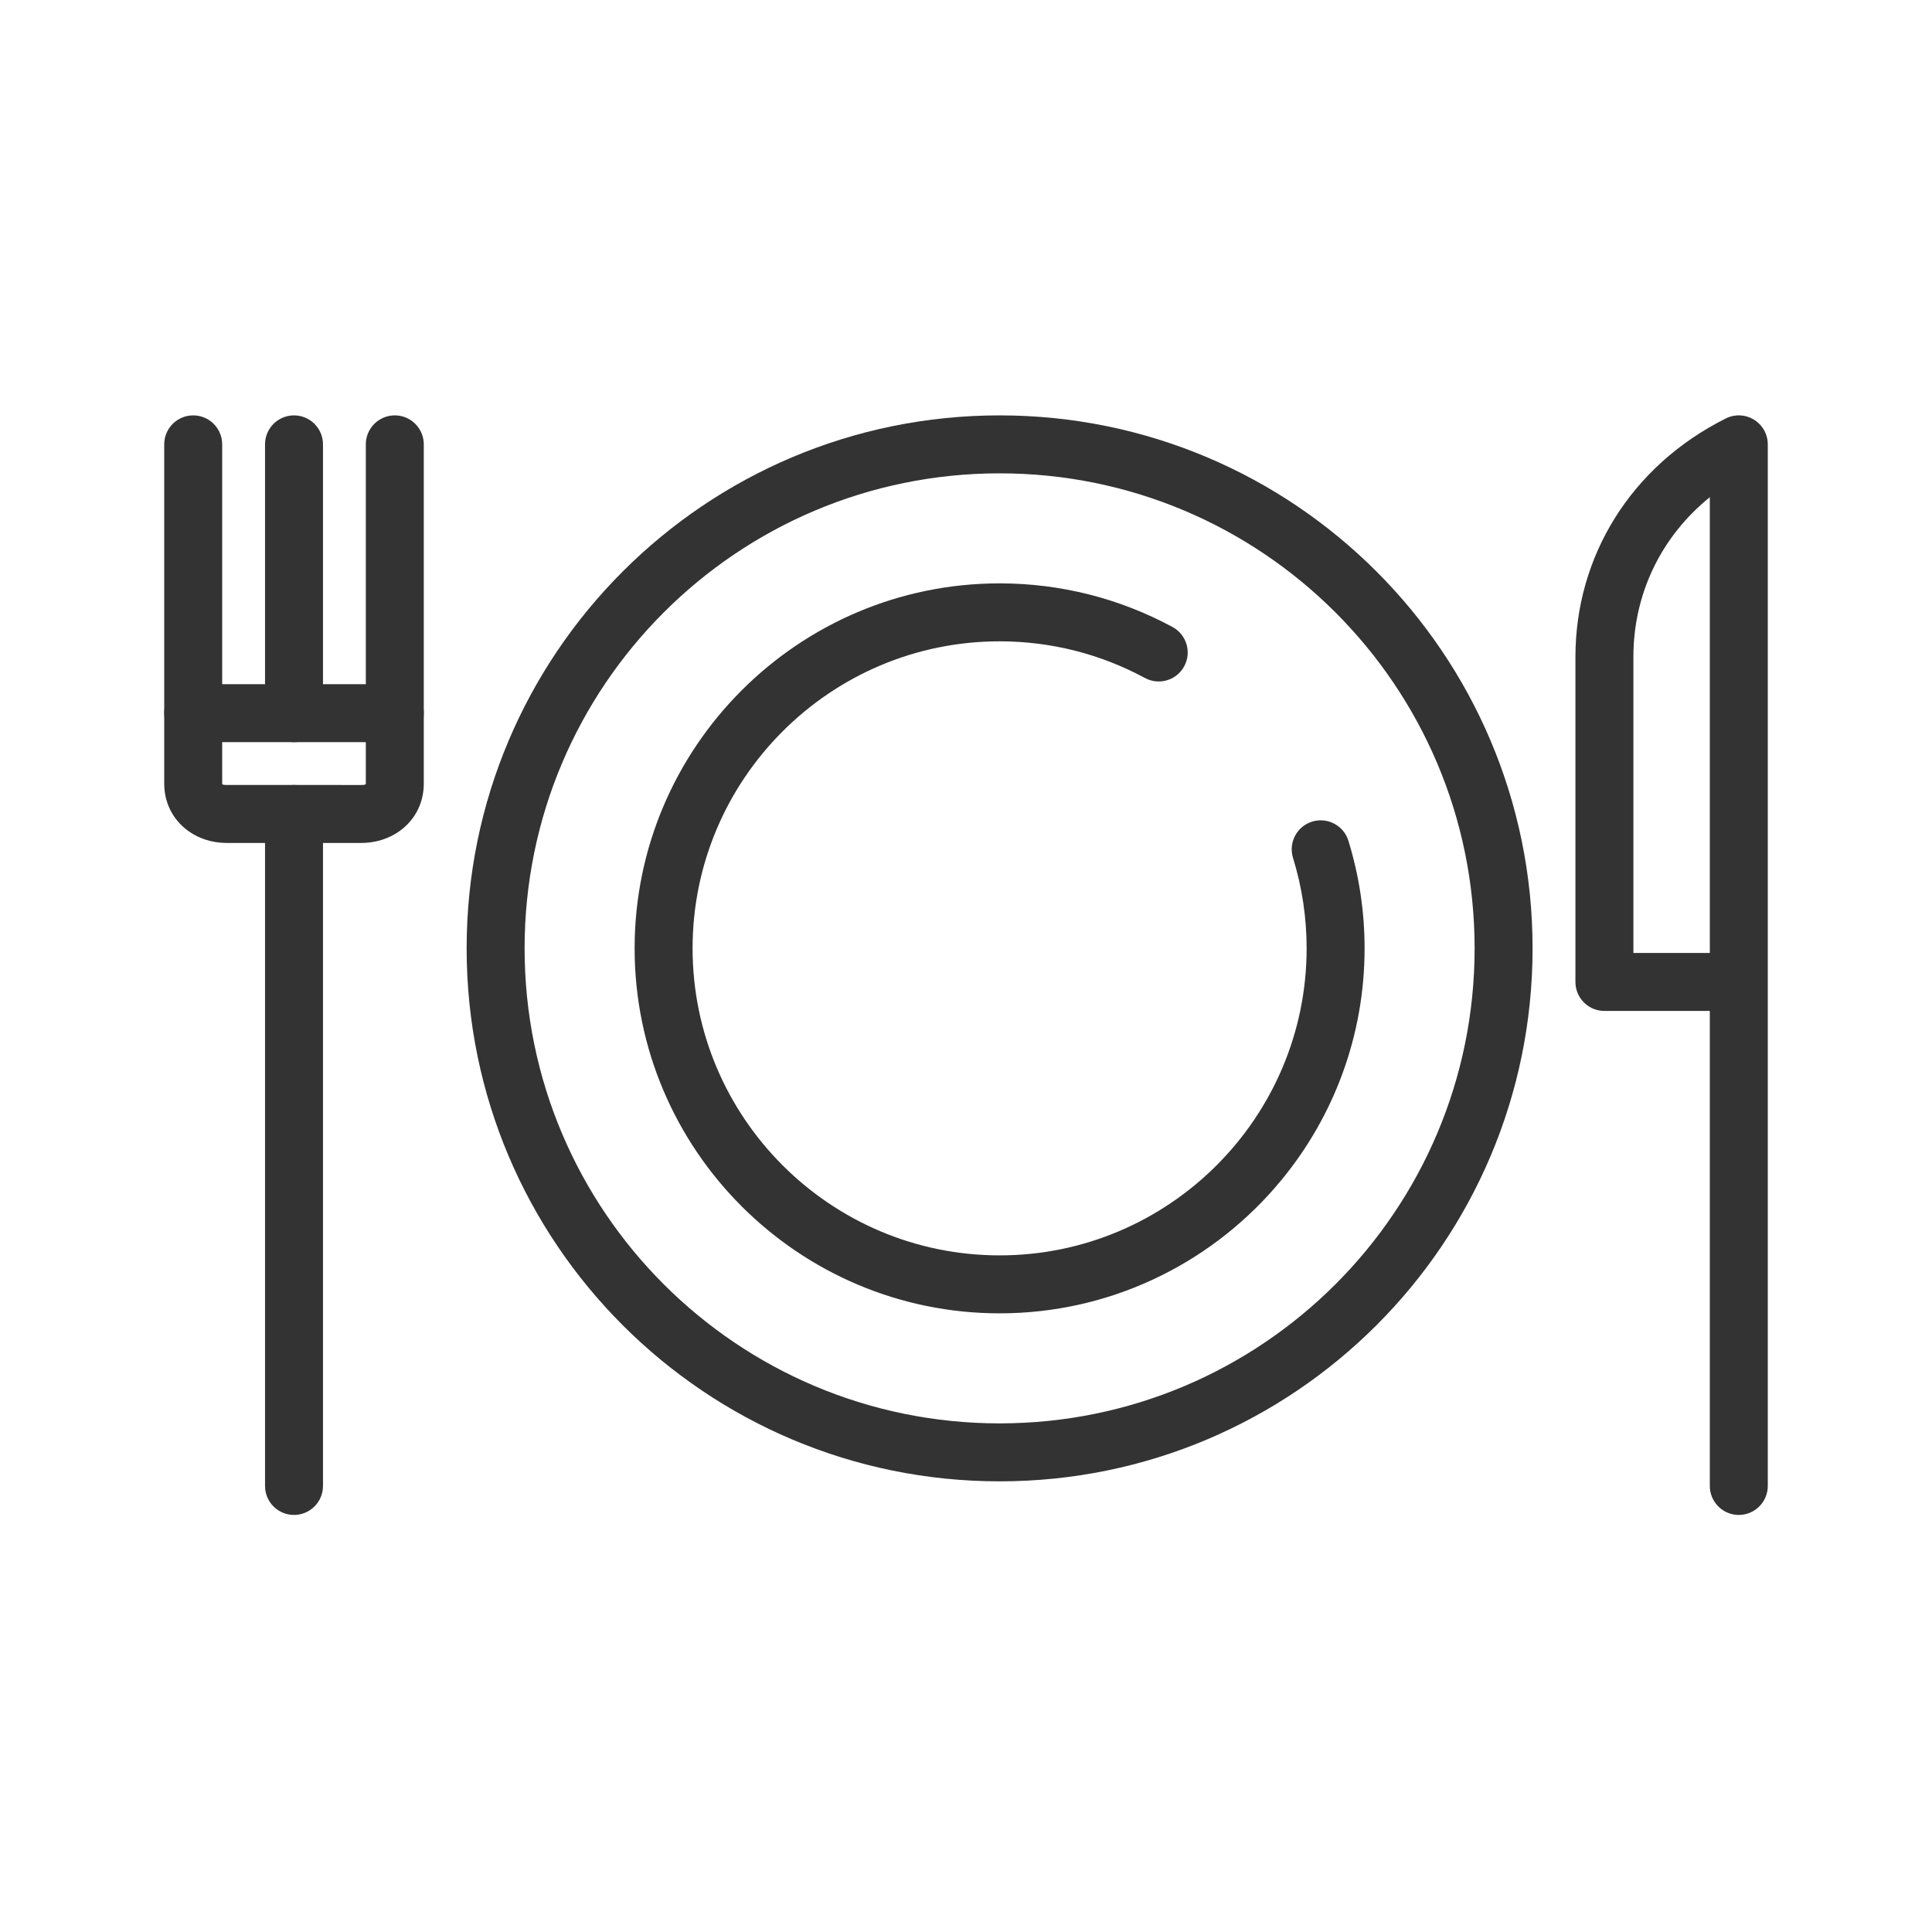
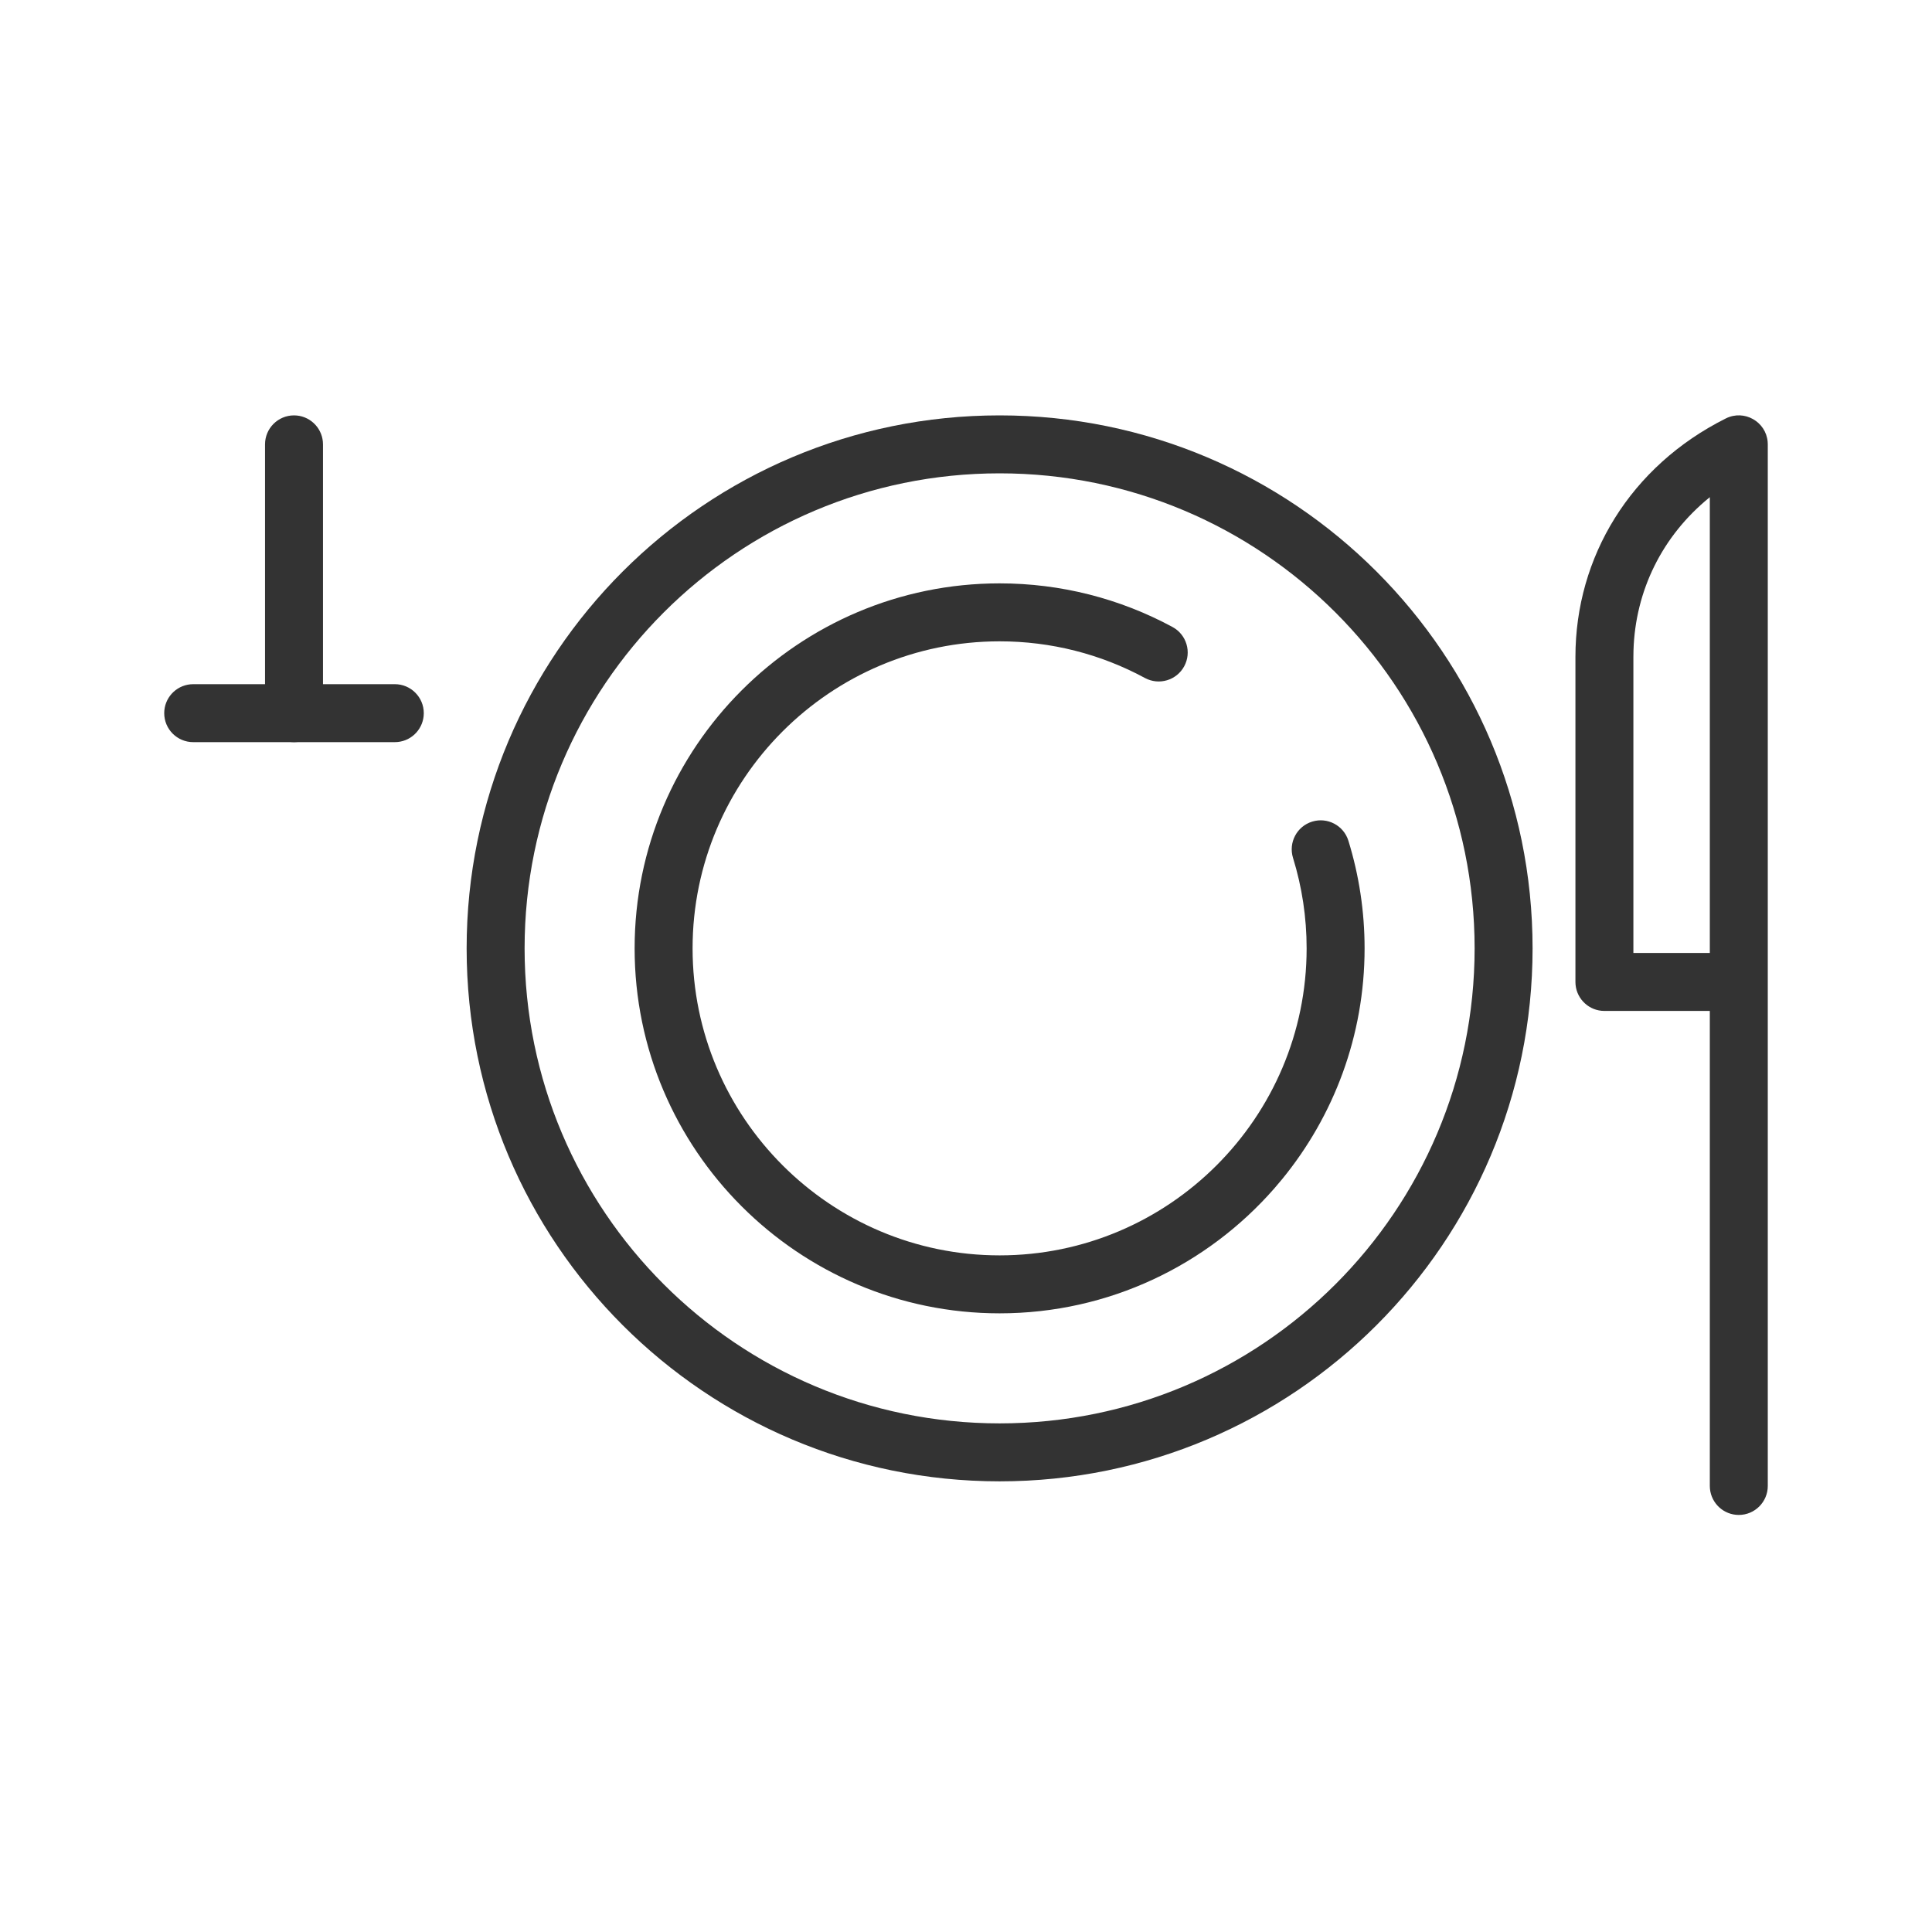
<svg xmlns="http://www.w3.org/2000/svg" width="100px" height="100px" viewBox="0 0 100 100" version="1.1">
  <title>hotell_matstovur</title>
  <g id="hotell_matstovur" stroke="none" stroke-width="1" fill="none" fill-rule="evenodd">
    <g id="Group" transform="translate(10, 23)" fill="#333333" fill-rule="nonzero">
-       <path d="M5.218,17.631 C5.997,17.631 6.638,18.225 6.711,18.986 L6.718,19.131 L6.718,53.913 C6.718,54.741 6.046,55.413 5.218,55.413 C4.438,55.413 3.797,54.818 3.725,54.057 L3.718,53.913 L3.718,19.131 C3.718,18.302 4.389,17.631 5.218,17.631 Z" id="Stroke-1" />
      <path d="M10.435,12.413 C11.264,12.413 11.935,13.085 11.935,13.913 C11.935,14.693 11.341,15.334 10.58,15.406 L10.435,15.413 L0,15.413 C-0.828,15.413 -1.5,14.742 -1.5,13.913 C-1.5,13.134 -0.905,12.493 -0.144,12.42 L0,12.413 L10.435,12.413 Z" id="Stroke-3" />
-       <path d="M10.435,-1.5 C11.215,-1.5 11.856,-0.905 11.928,-0.144 L11.935,0 L11.935,17.554 C11.935,19.299 10.576,20.543 8.879,20.626 L8.696,20.631 L1.74,20.631 C0.019,20.631 -1.399,19.447 -1.495,17.739 L-1.5,17.554 L-1.5,0 C-1.5,-0.828 -0.828,-1.5 0,-1.5 C0.78,-1.5 1.42,-0.905 1.493,-0.144 L1.5,0 L1.5,17.554 C1.5,17.598 1.522,17.623 1.66,17.629 L8.696,17.631 C8.876,17.631 8.923,17.612 8.933,17.575 L8.935,17.554 L8.935,0 C8.935,-0.828 9.607,-1.5 10.435,-1.5 Z" id="Stroke-5" />
      <path d="M5.218,-1.5 C5.997,-1.5 6.638,-0.905 6.711,-0.144 L6.718,0 L6.718,13.913 C6.718,14.742 6.046,15.413 5.218,15.413 C4.438,15.413 3.797,14.818 3.725,14.058 L3.718,13.913 L3.718,0 C3.718,-0.828 4.389,-1.5 5.218,-1.5 Z" id="Stroke-7" />
      <path d="M79.329,-1.342 C80.287,-1.82 81.406,-1.171 81.494,-0.132 L81.5,-2.22044605e-16 L81.5,53.913 C81.5,54.741 80.828,55.413 80,55.413 C79.22,55.413 78.58,54.818 78.507,54.057 L78.5,53.913 L78.5,29.326 L73.044,29.326 C72.264,29.326 71.624,28.731 71.551,27.971 L71.544,27.826 L71.544,11.002 C71.544,5.82 74.394,1.127 79.329,-1.342 Z M78.5,2.733 L78.483,2.748 C76.032,4.741 74.642,7.576 74.549,10.669 L74.544,11.002 L74.544,26.326 L78.5,26.326 L78.5,2.733 Z" id="Stroke-9" />
      <path d="M41.74,-1.5 C26.503,-1.5 14.153,10.851 14.153,26.087 C14.153,41.323 26.503,53.674 41.74,53.674 C56.975,53.674 69.326,41.323 69.326,26.087 C69.326,10.851 56.975,-1.5 41.74,-1.5 Z M41.74,1.5 C55.318,1.5 66.326,12.508 66.326,26.087 C66.326,39.666 55.318,50.674 41.74,50.674 C28.16,50.674 17.153,39.667 17.153,26.087 C17.153,12.508 28.16,1.5 41.74,1.5 Z" id="Stroke-11" />
      <path d="M41.74,7.195 C44.903,7.195 47.96,7.979 50.688,9.453 C51.417,9.847 51.689,10.757 51.295,11.486 C50.901,12.215 49.991,12.486 49.262,12.093 C46.969,10.853 44.402,10.195 41.74,10.195 C32.979,10.195 25.848,17.326 25.848,26.086 C25.848,34.847 32.979,41.978 41.74,41.978 C50.5,41.978 57.631,34.847 57.631,26.086 C57.631,24.482 57.392,22.909 56.926,21.403 C56.682,20.611 57.125,19.771 57.917,19.527 C58.708,19.282 59.548,19.726 59.793,20.517 C60.346,22.309 60.631,24.181 60.631,26.086 C60.631,30.616 59.029,34.778 56.362,38.035 L55.954,38.517 C52.489,42.475 47.401,44.978 41.74,44.978 C31.322,44.978 22.848,36.504 22.848,26.086 C22.848,15.669 31.322,7.195 41.74,7.195 Z" id="Stroke-13" />
    </g>
  </g>
</svg>